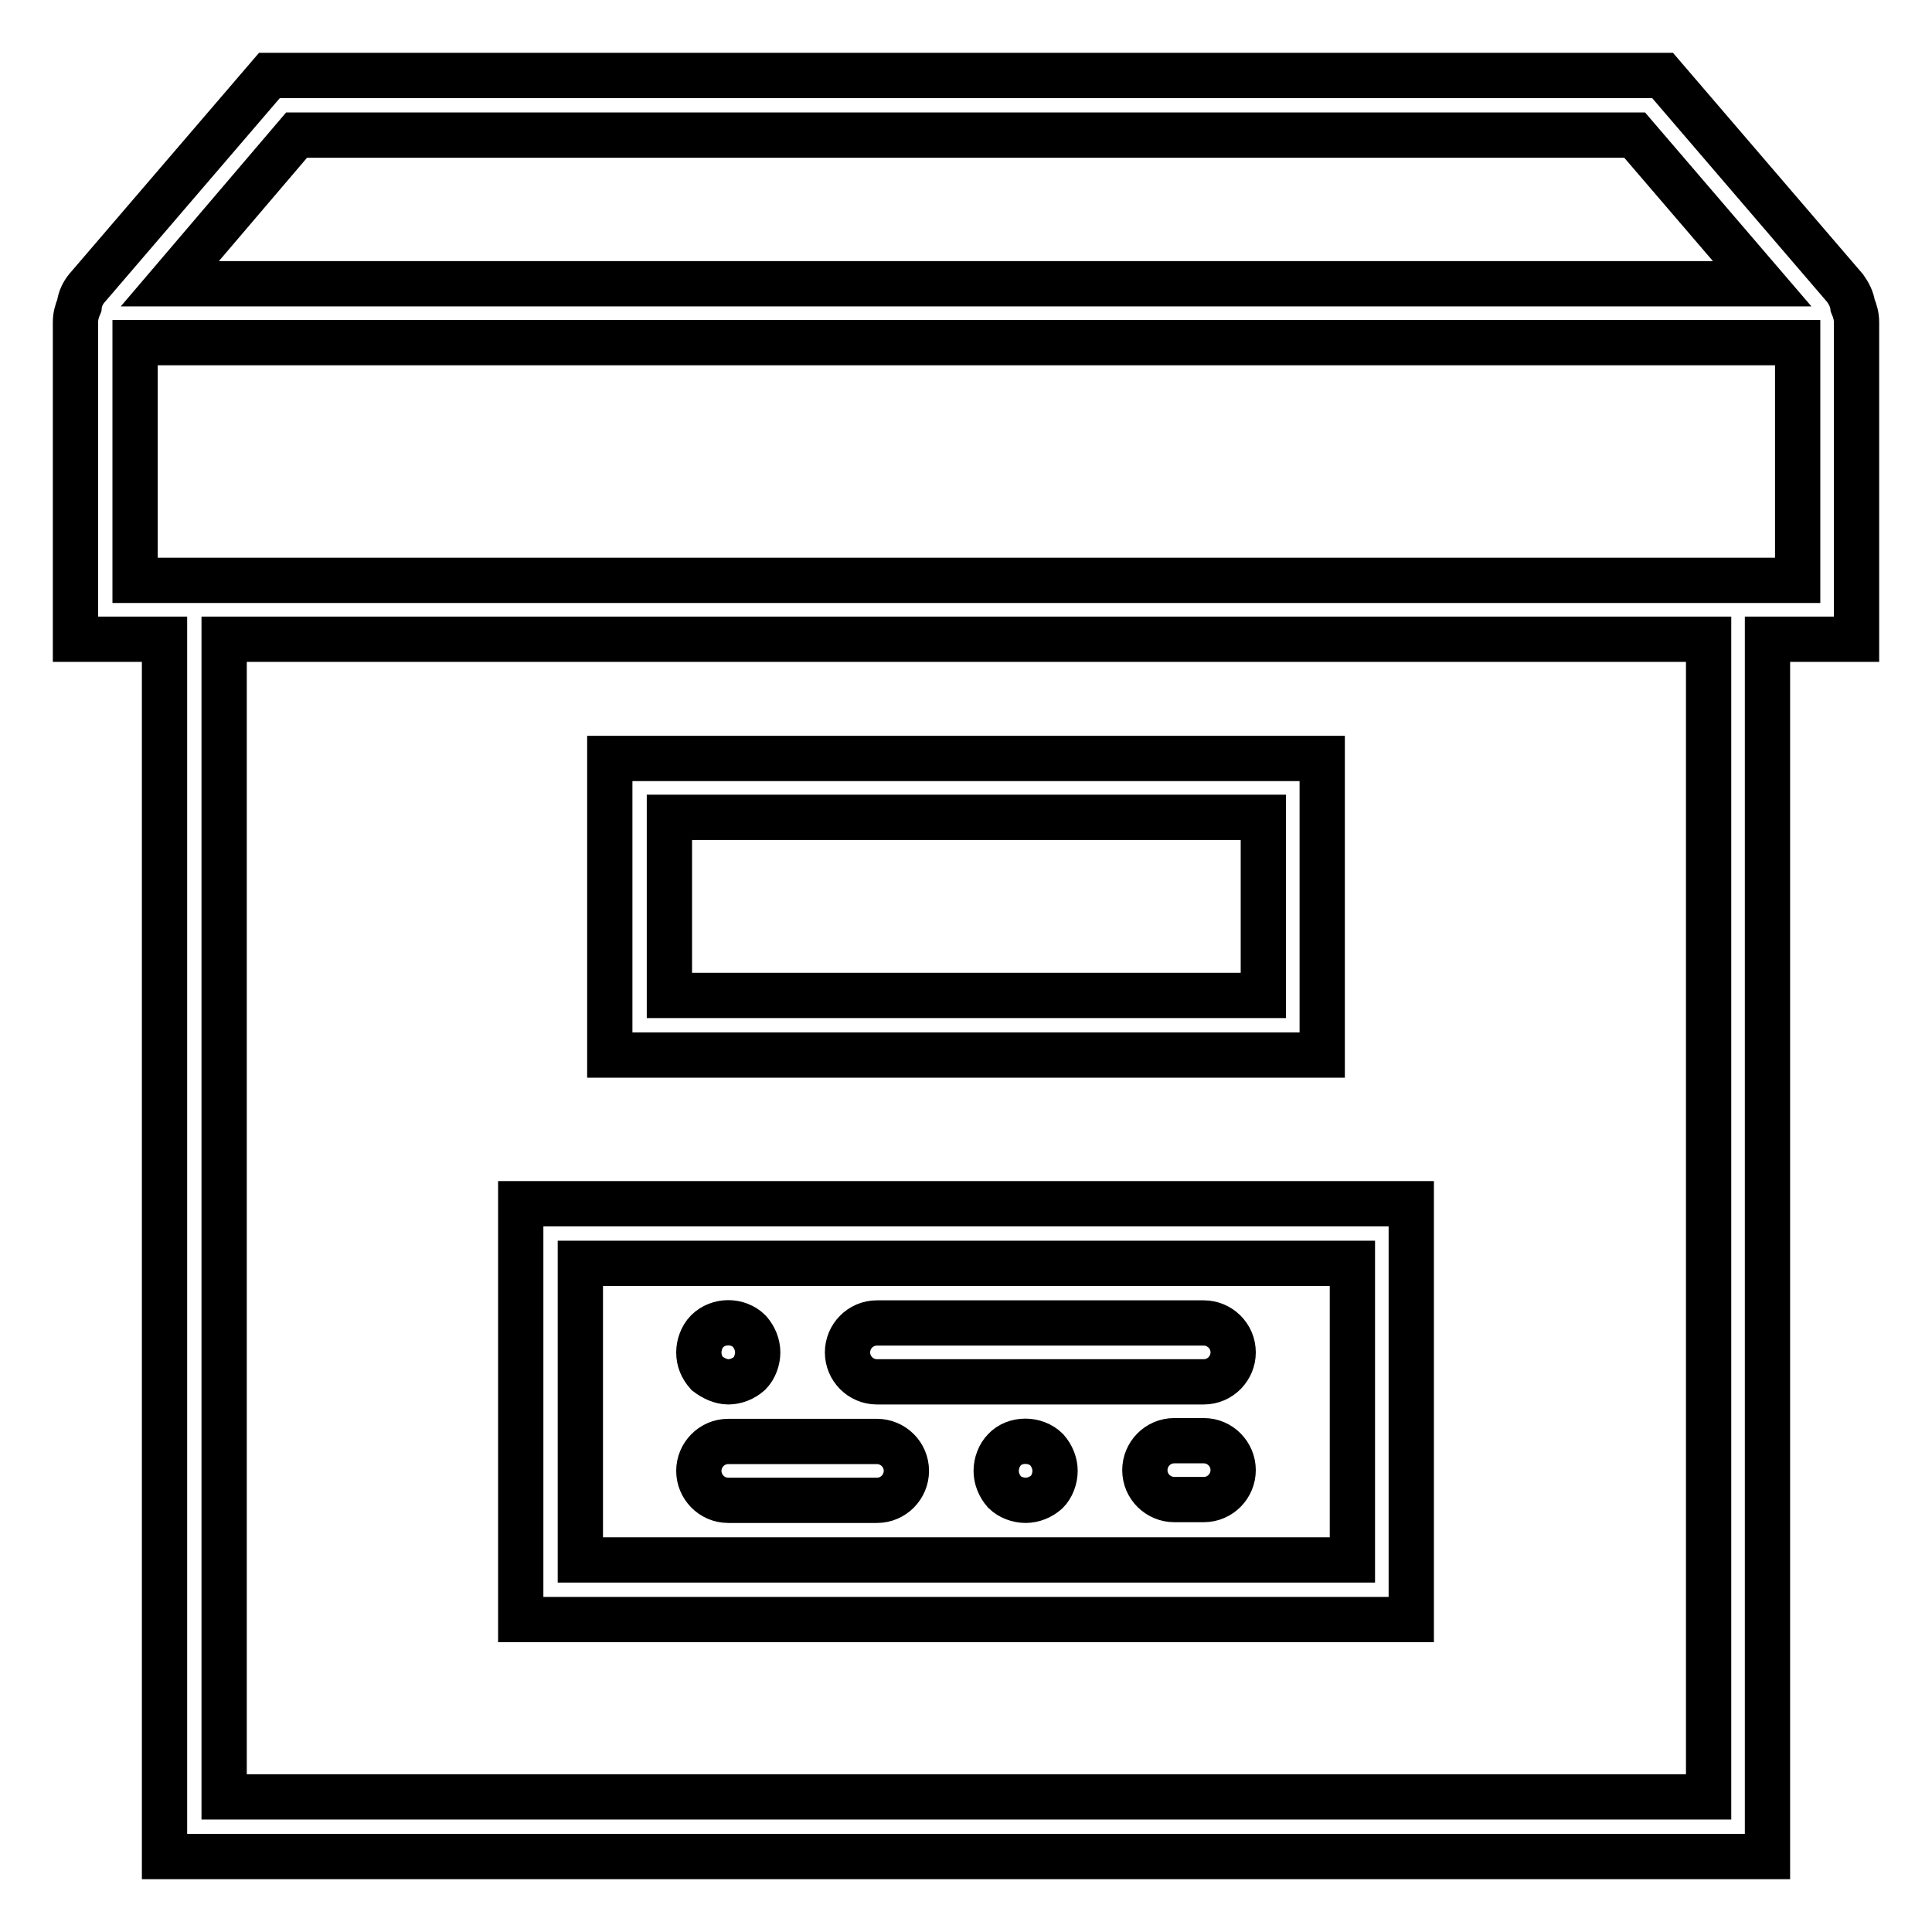
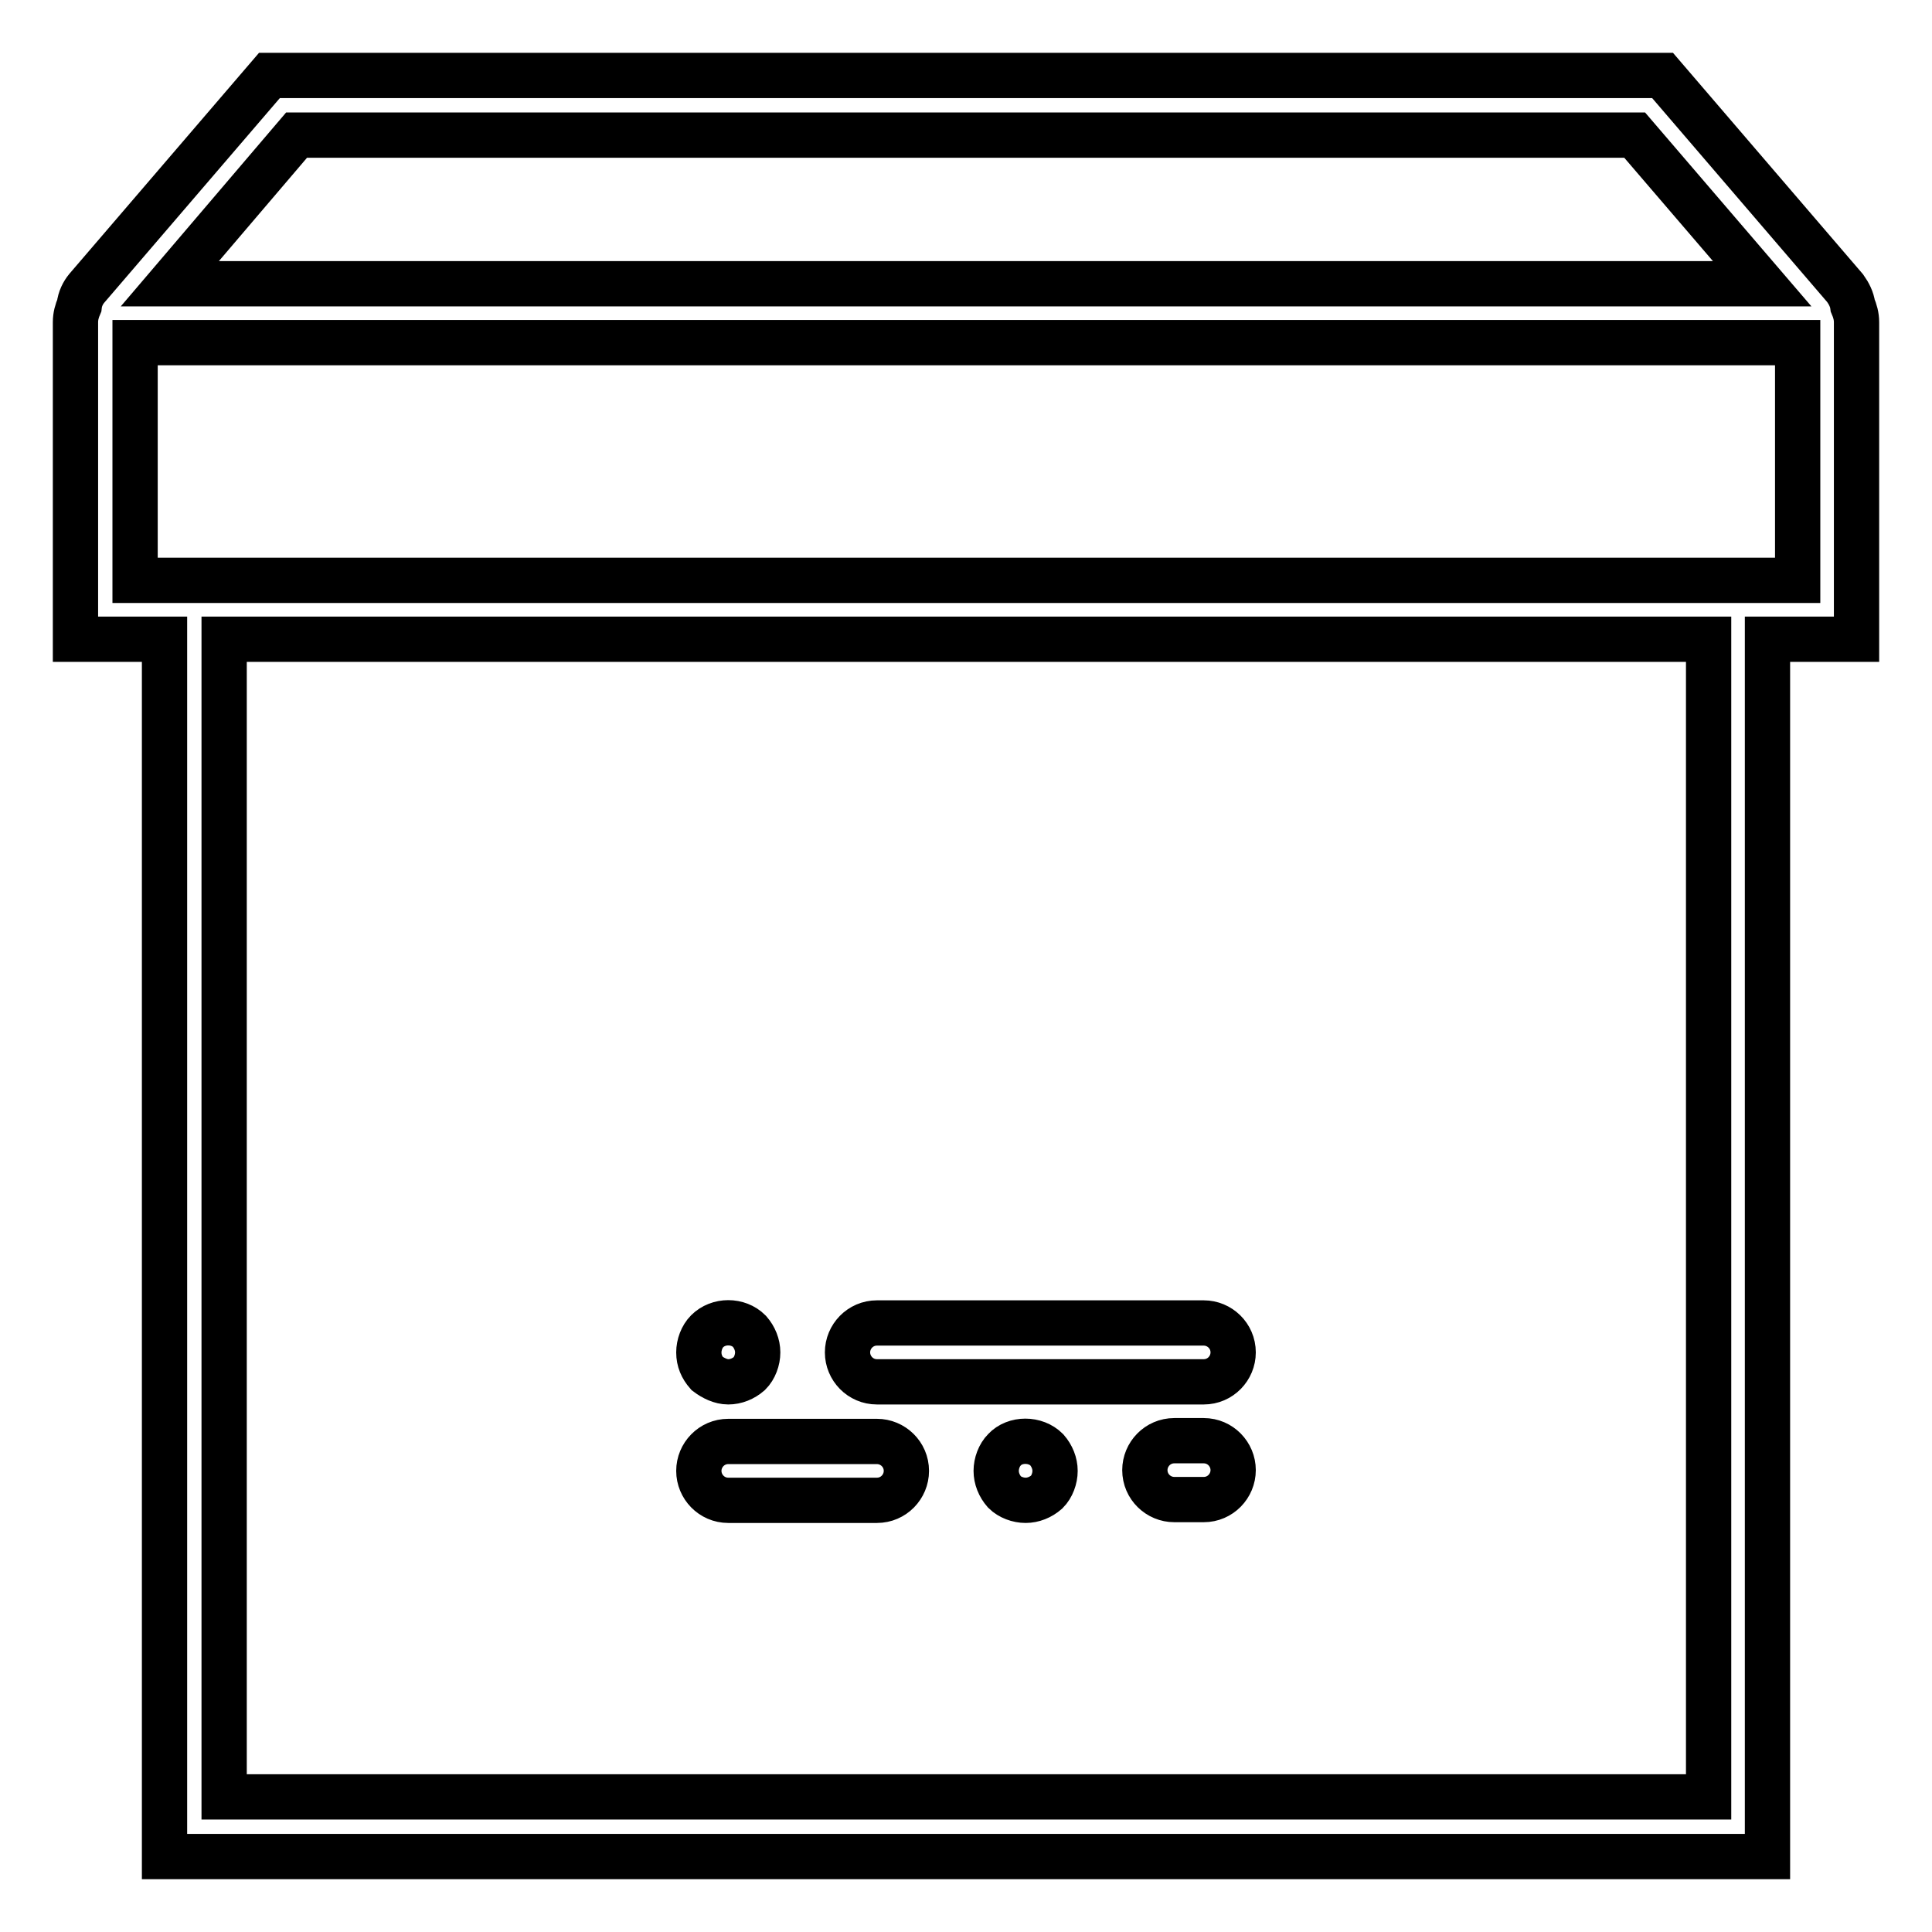
<svg xmlns="http://www.w3.org/2000/svg" version="1.1" x="0px" y="0px" viewBox="0 0 256 256" enable-background="new 0 0 256 256" xml:space="preserve">
  <g>
    <path stroke-width="6" fill-opacity="0" stroke="#000000" d="M246,42.7c0-0.8-0.2-1.5-0.5-2.2c-0.1-0.8-0.5-1.6-1-2.3L220.3,10H35.7L11.5,38.2c-0.5,0.6-0.9,1.4-1,2.3 c-0.3,0.7-0.5,1.4-0.5,2.2v42h11.8V246h212.4V84.7H246V42.7z M39.3,17.9h177.3l16.9,19.7h-211L39.3,17.9z M226.3,238.1H29.7V84.7 h196.7V238.1L226.3,238.1z M238.1,76.9H17.9V45.4h220.3V76.9z" />
-     <path stroke-width="6" fill-opacity="0" stroke="#000000" d="M175.2,100.5H80.8v39.3h94.4V100.5L175.2,100.5z M167.3,131.9H88.7v-23.6h78.7V131.9L167.3,131.9z  M187,159.5H69v55.1h118V159.5z M179.1,206.7H76.9v-39.3h102.3V206.7L179.1,206.7z" />
    <path stroke-width="6" fill-opacity="0" stroke="#000000" d="M96.5,198.8h19.7c2.2,0,3.9-1.8,3.9-3.9c0-2.2-1.8-3.9-3.9-3.9l0,0H96.5c-2.2,0-3.9,1.8-3.9,3.9 C92.6,197,94.3,198.8,96.5,198.8C96.5,198.8,96.5,198.8,96.5,198.8z M116.2,183.1h43.3c2.2,0,3.9-1.8,3.9-3.9 c0-2.2-1.8-3.9-3.9-3.9c0,0,0,0,0,0h-43.3c-2.2,0-3.9,1.8-3.9,3.9C112.3,181.3,114,183.1,116.2,183.1 C116.2,183.1,116.2,183.1,116.2,183.1z M96.5,183.1c1,0,2-0.4,2.8-1.1c0.7-0.7,1.1-1.8,1.1-2.8c0-1-0.4-2-1.1-2.8 c-1.5-1.5-4.1-1.5-5.6,0c-0.7,0.7-1.1,1.8-1.1,2.8c0,1.1,0.4,2,1.1,2.8C94.5,182.6,95.5,183.1,96.5,183.1z M133.1,192.1 c-0.7,0.7-1.1,1.8-1.1,2.8c0,1,0.4,2,1.1,2.8c0.7,0.7,1.8,1.1,2.8,1.1c1,0,2-0.4,2.8-1.1c0.7-0.7,1.1-1.8,1.1-2.8 c0-1-0.4-2-1.1-2.8C137.2,190.6,134.5,190.6,133.1,192.1L133.1,192.1z M159.5,190.9h-3.9c-2.2,0-3.9,1.8-3.9,3.9 c0,2.2,1.8,3.9,3.9,3.9c0,0,0,0,0,0h3.9c2.2,0,3.9-1.8,3.9-3.9C163.4,192.7,161.7,190.9,159.5,190.9 C159.5,190.9,159.5,190.9,159.5,190.9z" />
  </g>
</svg>